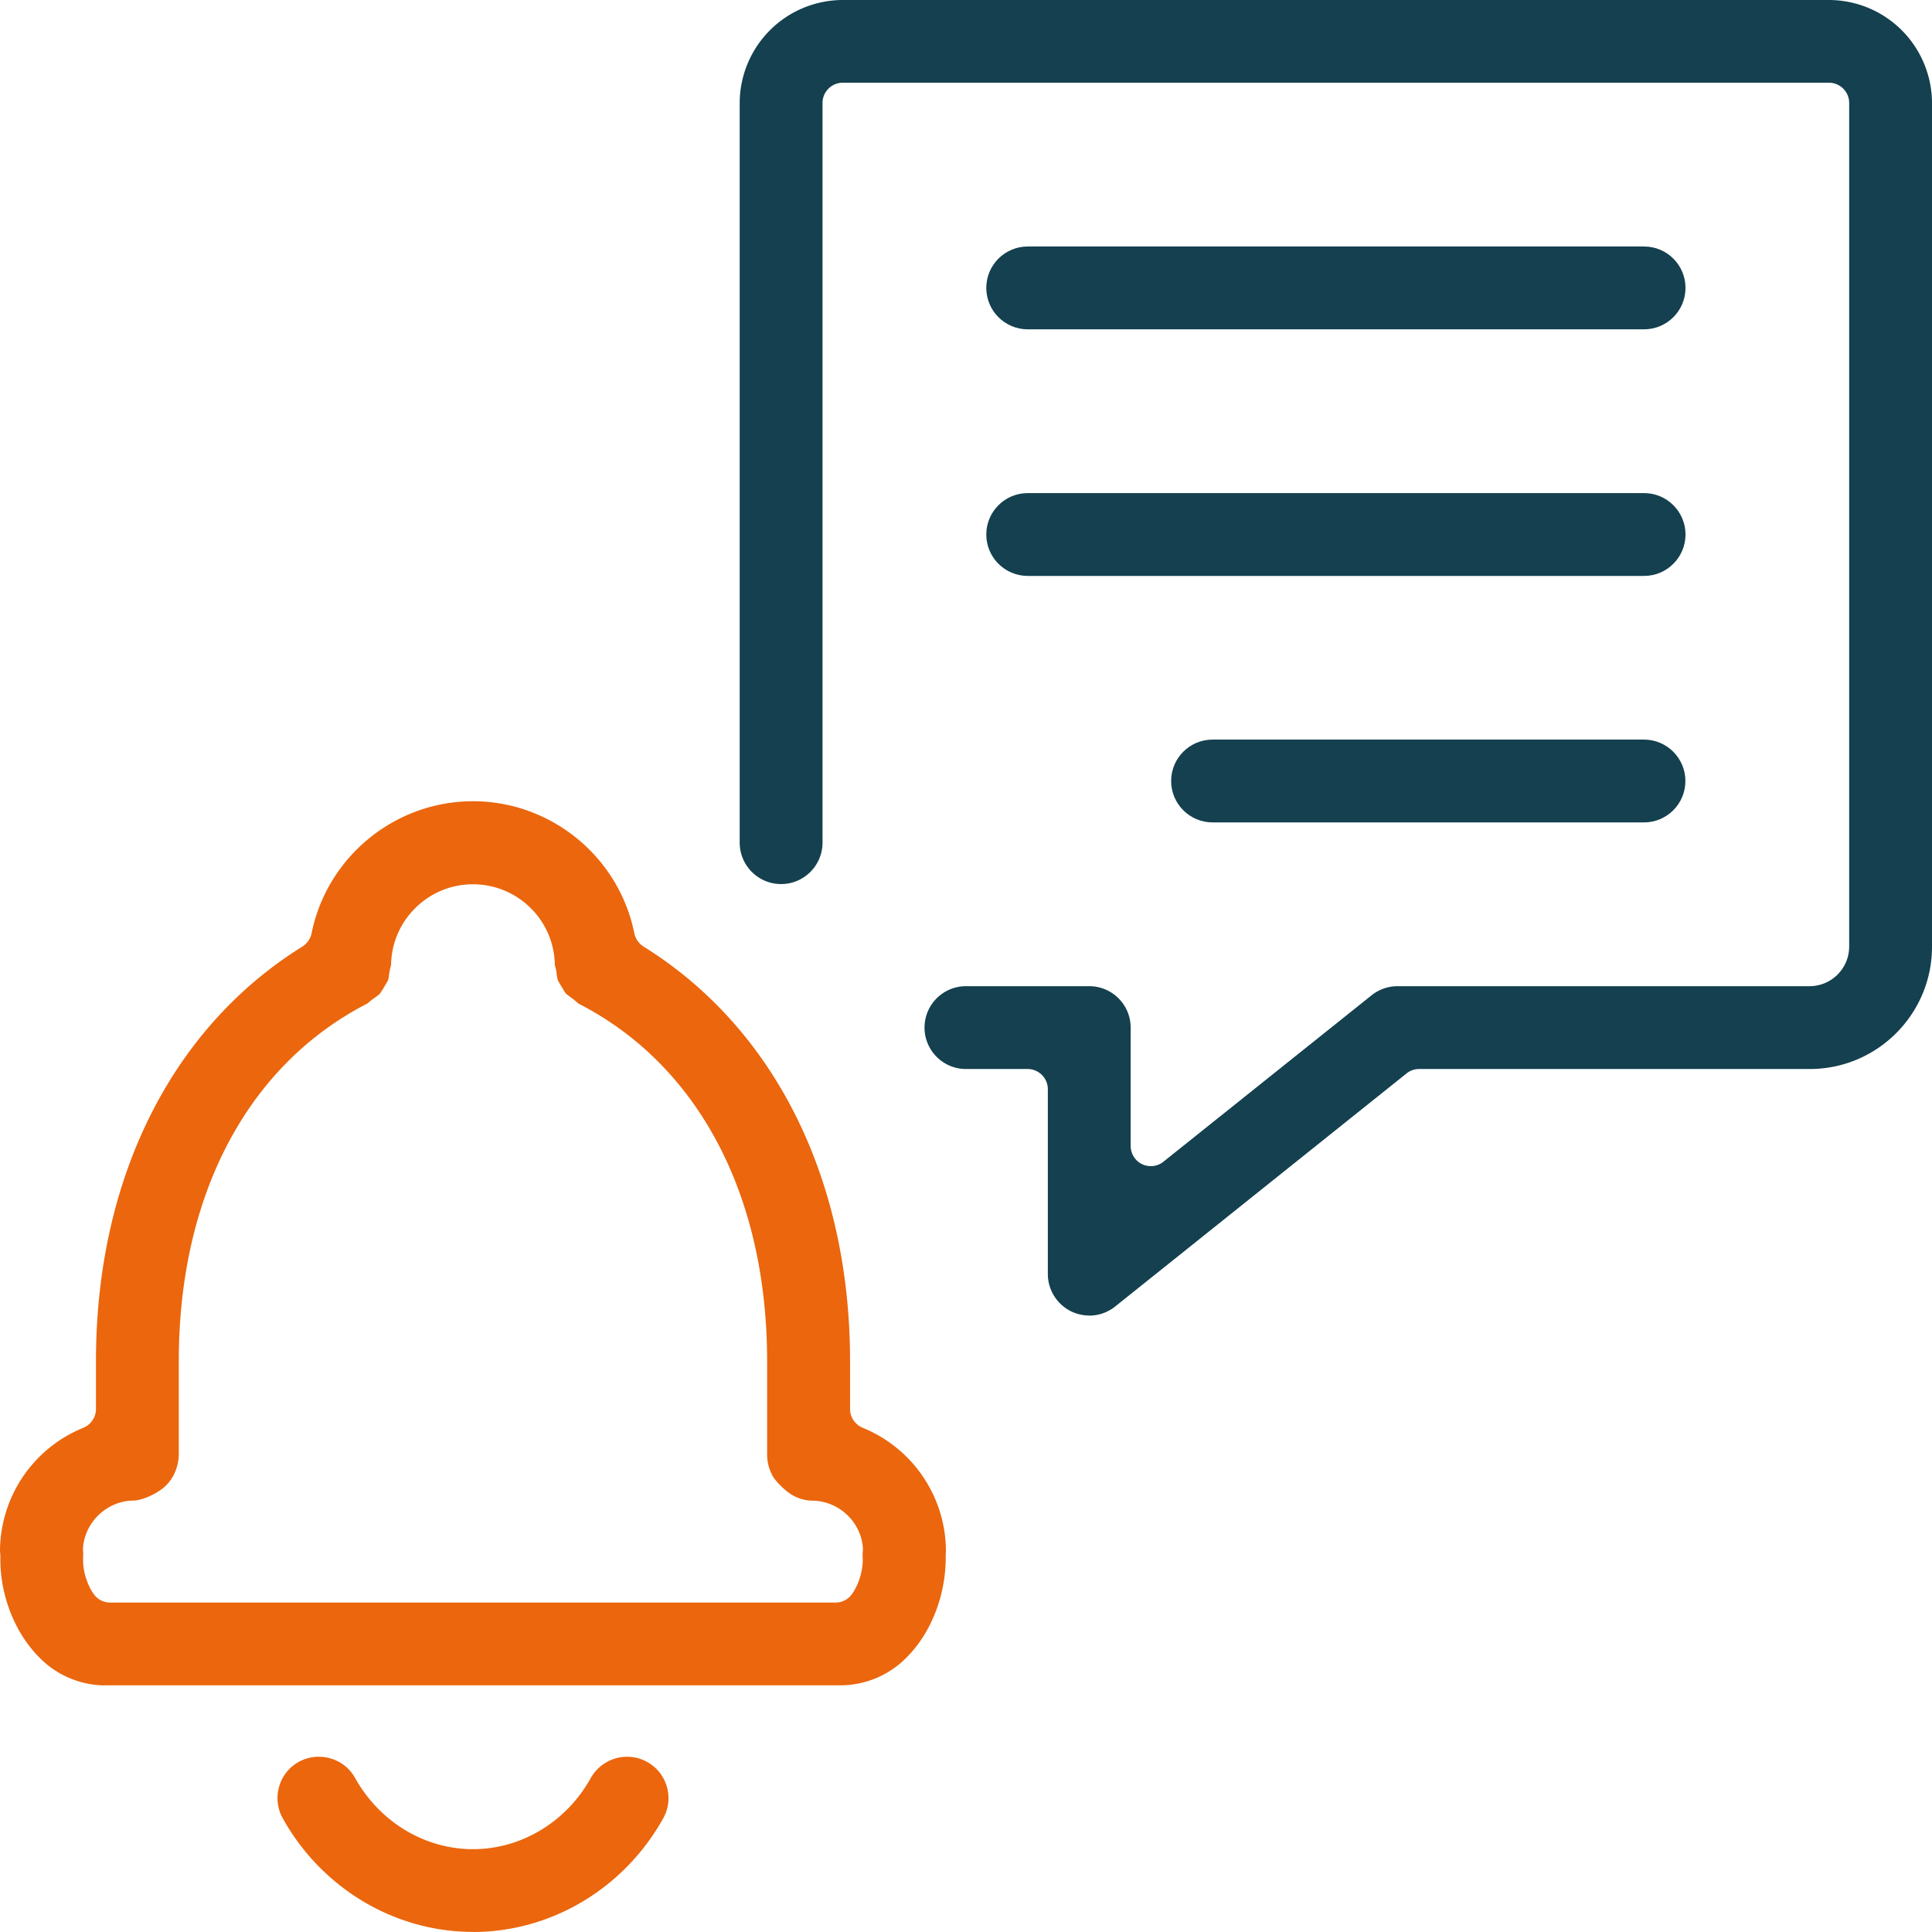
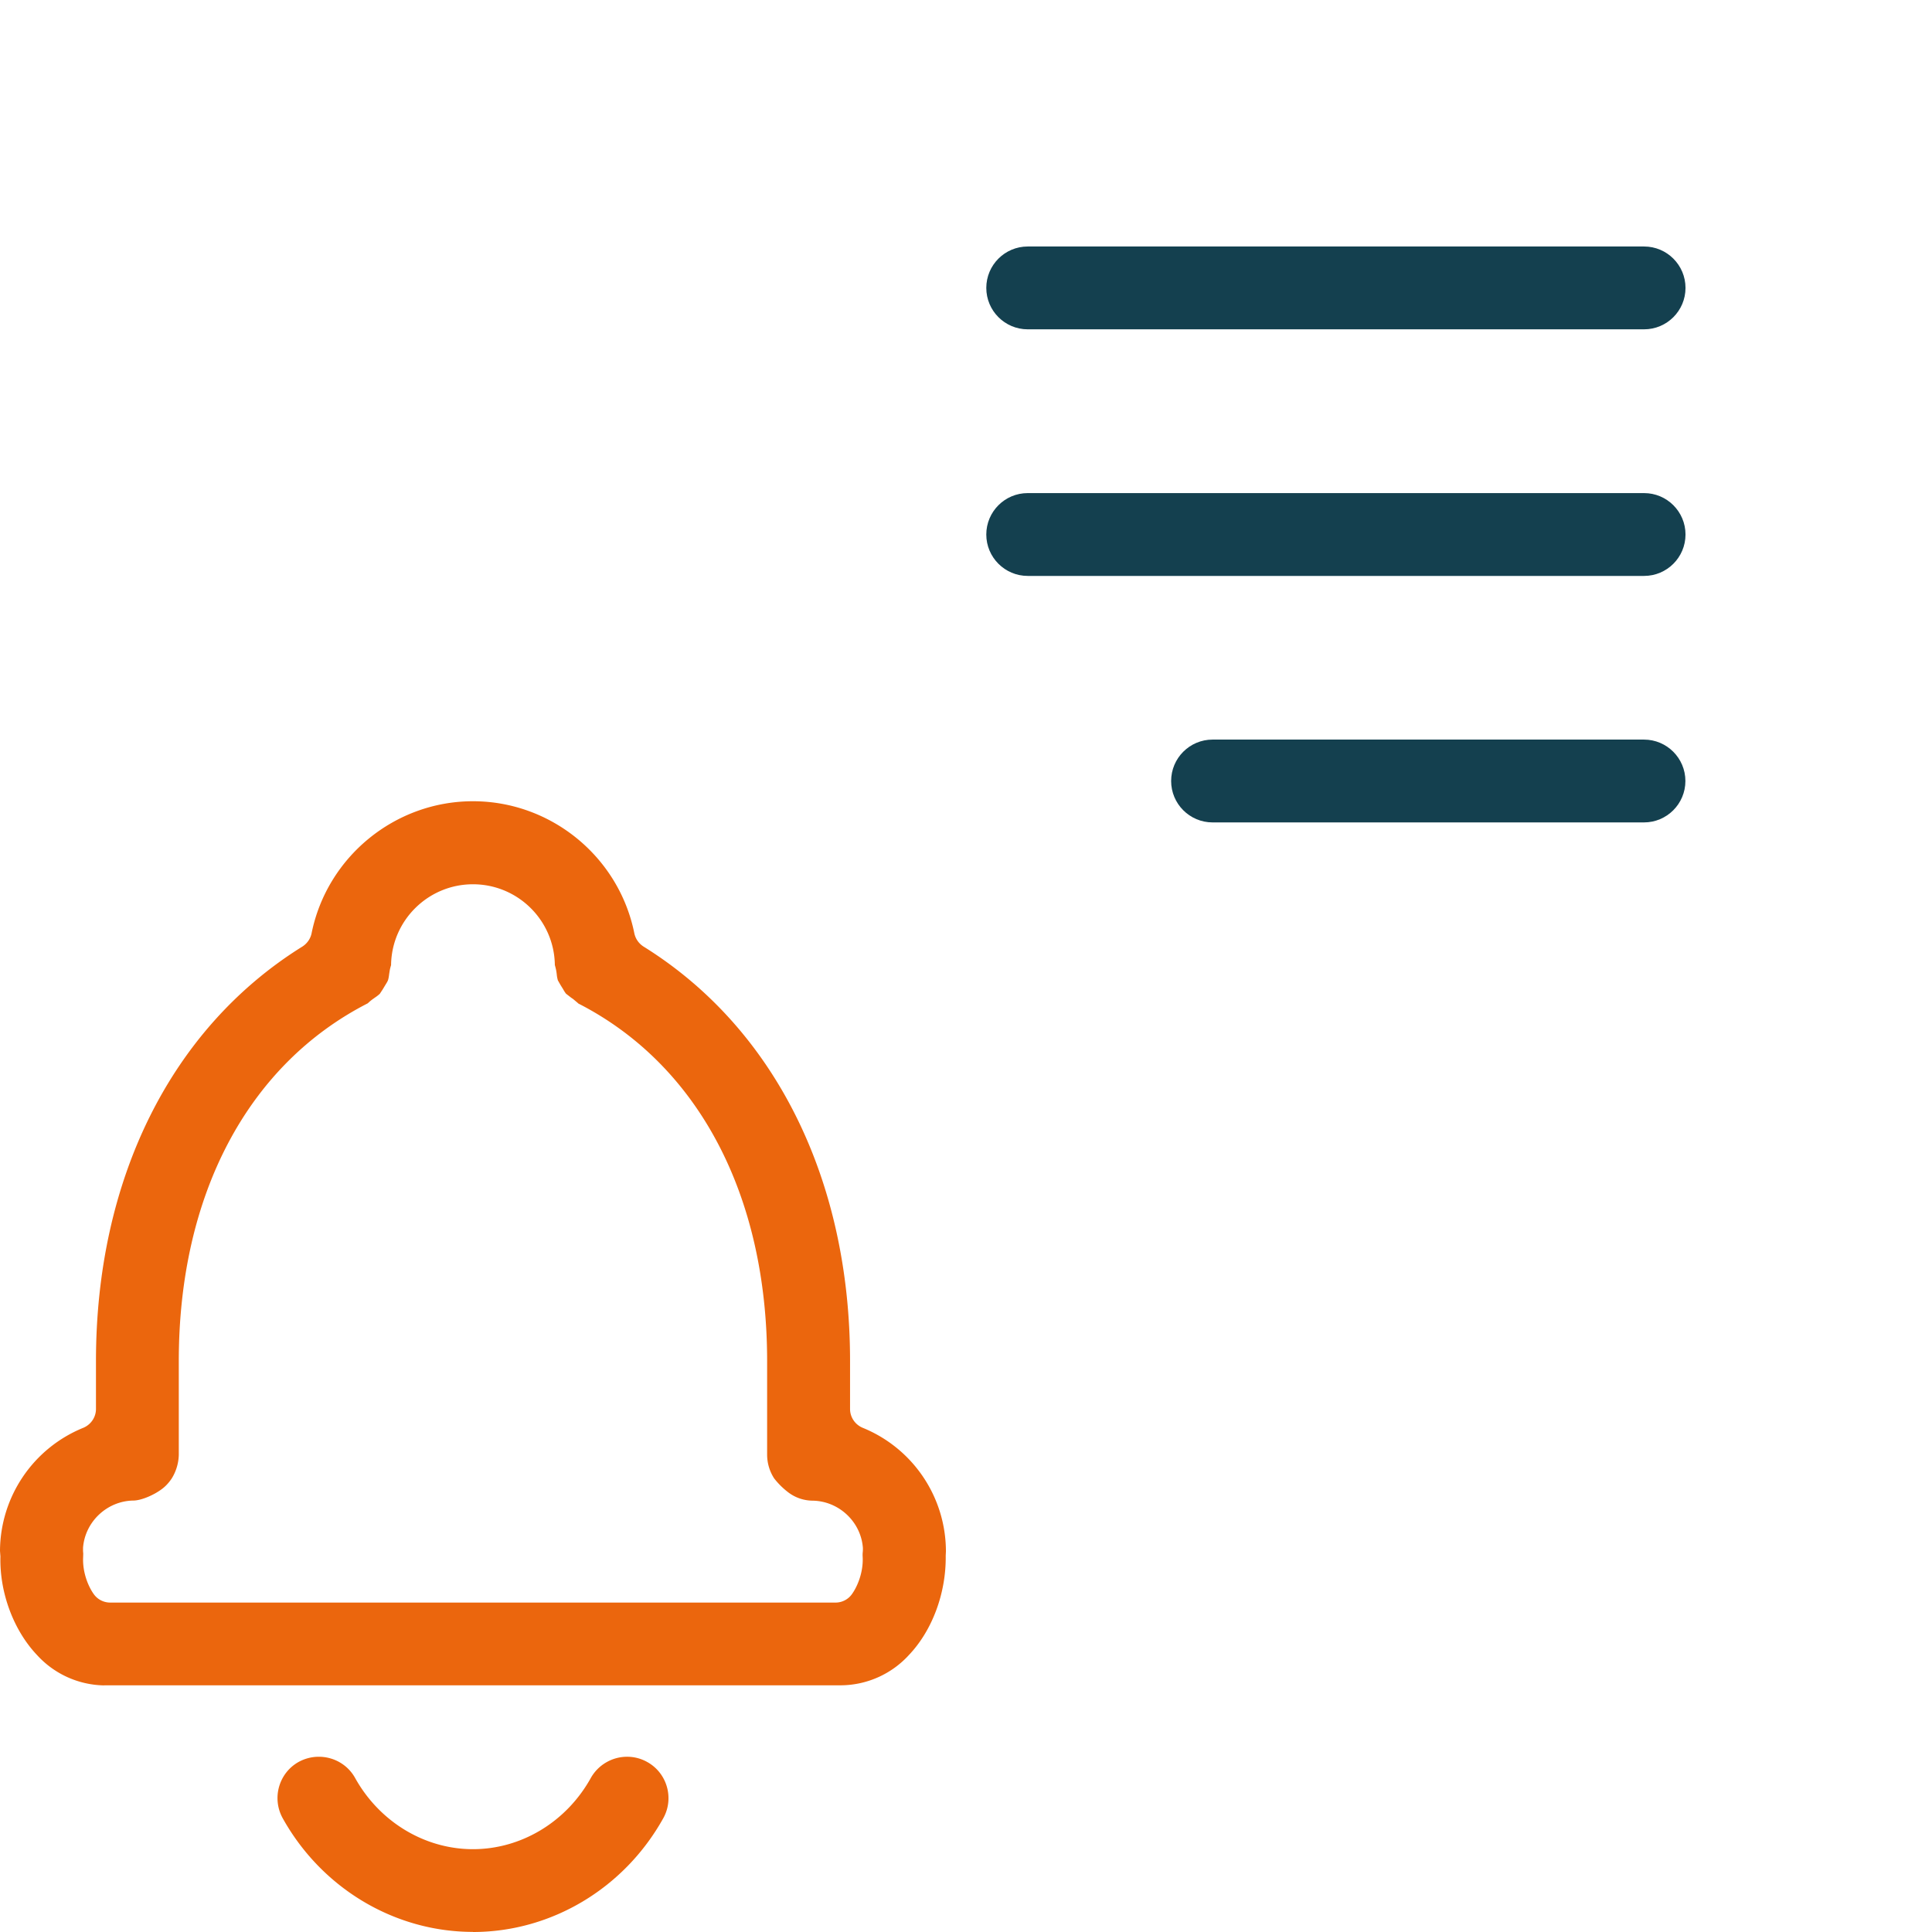
<svg xmlns="http://www.w3.org/2000/svg" xmlns:xlink="http://www.w3.org/1999/xlink" width="70" height="70" viewBox="0 0 18.521 18.521">
  <g fill="#14404f">
-     <path d="M10.442 12.611a.39.39 0 0 1-.172-.039.4.4 0 0 1-.225-.357v-1.773c0-.107-.087-.194-.194-.194h-.591c-.219 0-.397-.178-.397-.397s.178-.397.397-.397h1.182c.219 0 .397.178.397.397v1.134c0 .075.043.143.109.175.027.013.056.019.085.019a.19.19 0 0 0 .121-.043l1.995-1.595c.07-.056.158-.087.248-.087h3.952a.38.38 0 0 0 .378-.378V.987c0-.107-.087-.194-.194-.194H8.079c-.107 0-.194.087-.194.194v7.091c0 .219-.178.397-.397.397s-.397-.178-.397-.397V.987A.99.99 0 0 1 8.079 0h9.454a.99.99 0 0 1 .988.988v8.088c0 .647-.526 1.172-1.172 1.172h-3.745c-.044 0-.087.015-.121.043l-2.793 2.234c-.07.056-.158.087-.248.087" />
    <use xlink:href="#B" />
    <use xlink:href="#B" y="2.364" />
    <path d="M11.624 7.884c-.219 0-.397-.178-.397-.397s.178-.397.397-.397h4.136c.219 0 .397.178.397.397s-.178.397-.397.397h-4.136" />
    <path d="M3.524 9.619c-1.15.589-1.81 1.838-1.81 3.428v.897a.45.45 0 0 1-.067.228c-.025.038-.057.074-.093.101-.08.061-.203.112-.276.112-.252.004-.463.203-.482.453v.031l.002.025-.001.035c-.007.145.05.281.102.353.036.051.095.081.158.081H8.01c.062 0 .121-.03.157-.081.052-.072.11-.208.103-.355a.28.28 0 0 1 0-.041.31.31 0 0 0 .002-.048c-.019-.25-.23-.448-.482-.452a.39.39 0 0 1-.235-.081.73.73 0 0 1-.134-.133.42.42 0 0 1-.067-.227v-.897c0-1.59-.66-2.84-1.81-3.428l-.006-.006-.044-.037-.019-.013-.049-.038a.33.33 0 0 1-.027-.042l-.026-.042-.025-.044a.31.31 0 0 1-.011-.06l-.003-.022c-.003-.02-.008-.039-.013-.058l-.002-.006c-.005-.429-.355-.775-.785-.775s-.78.347-.785.775l-.002.007a.38.38 0 0 0-.013.058l-.003.019c-.003.025-.007.049-.012.062s-.014.027-.024.043l-.027.045-.027.041a.38.38 0 0 1-.049.038l-.017.012a.45.45 0 0 0-.046.038zM1 16.157a.89.89 0 0 1-.645-.291c-.225-.237-.36-.599-.351-.945L0 14.868a1.28 1.28 0 0 1 .8-1.181c.072-.031.12-.101.12-.18v-.46c0-1.743.721-3.191 1.979-3.973.045-.029.077-.074.088-.127.148-.733.799-1.266 1.547-1.266s1.399.532 1.547 1.266c.011.053.043.098.088.127 1.258.782 1.98 2.231 1.98 3.973v.46c0 .078.047.149.12.18a1.28 1.28 0 0 1 .799 1.186l-.002.04c.005.36-.13.719-.353.953a.89.89 0 0 1-.645.29H1m3.534 2.364c-.751 0-1.45-.418-1.824-1.09-.106-.192-.037-.434.154-.54.059-.032.125-.049.192-.049.145 0 .278.077.348.203.234.421.667.683 1.13.683s.896-.261 1.13-.683a.4.4 0 0 1 .348-.203c.067 0 .133.017.192.05.192.106.261.349.154.54-.375.673-1.074 1.09-1.824 1.09" fill="#eb660d" />
  </g>
  <defs>
    <path id="B" d="M9.852 3.157c-.219 0-.397-.178-.397-.397s.178-.397.397-.397h5.909c.219 0 .397.178.397.397s-.178.397-.397.397H9.852" />
  </defs>
</svg>